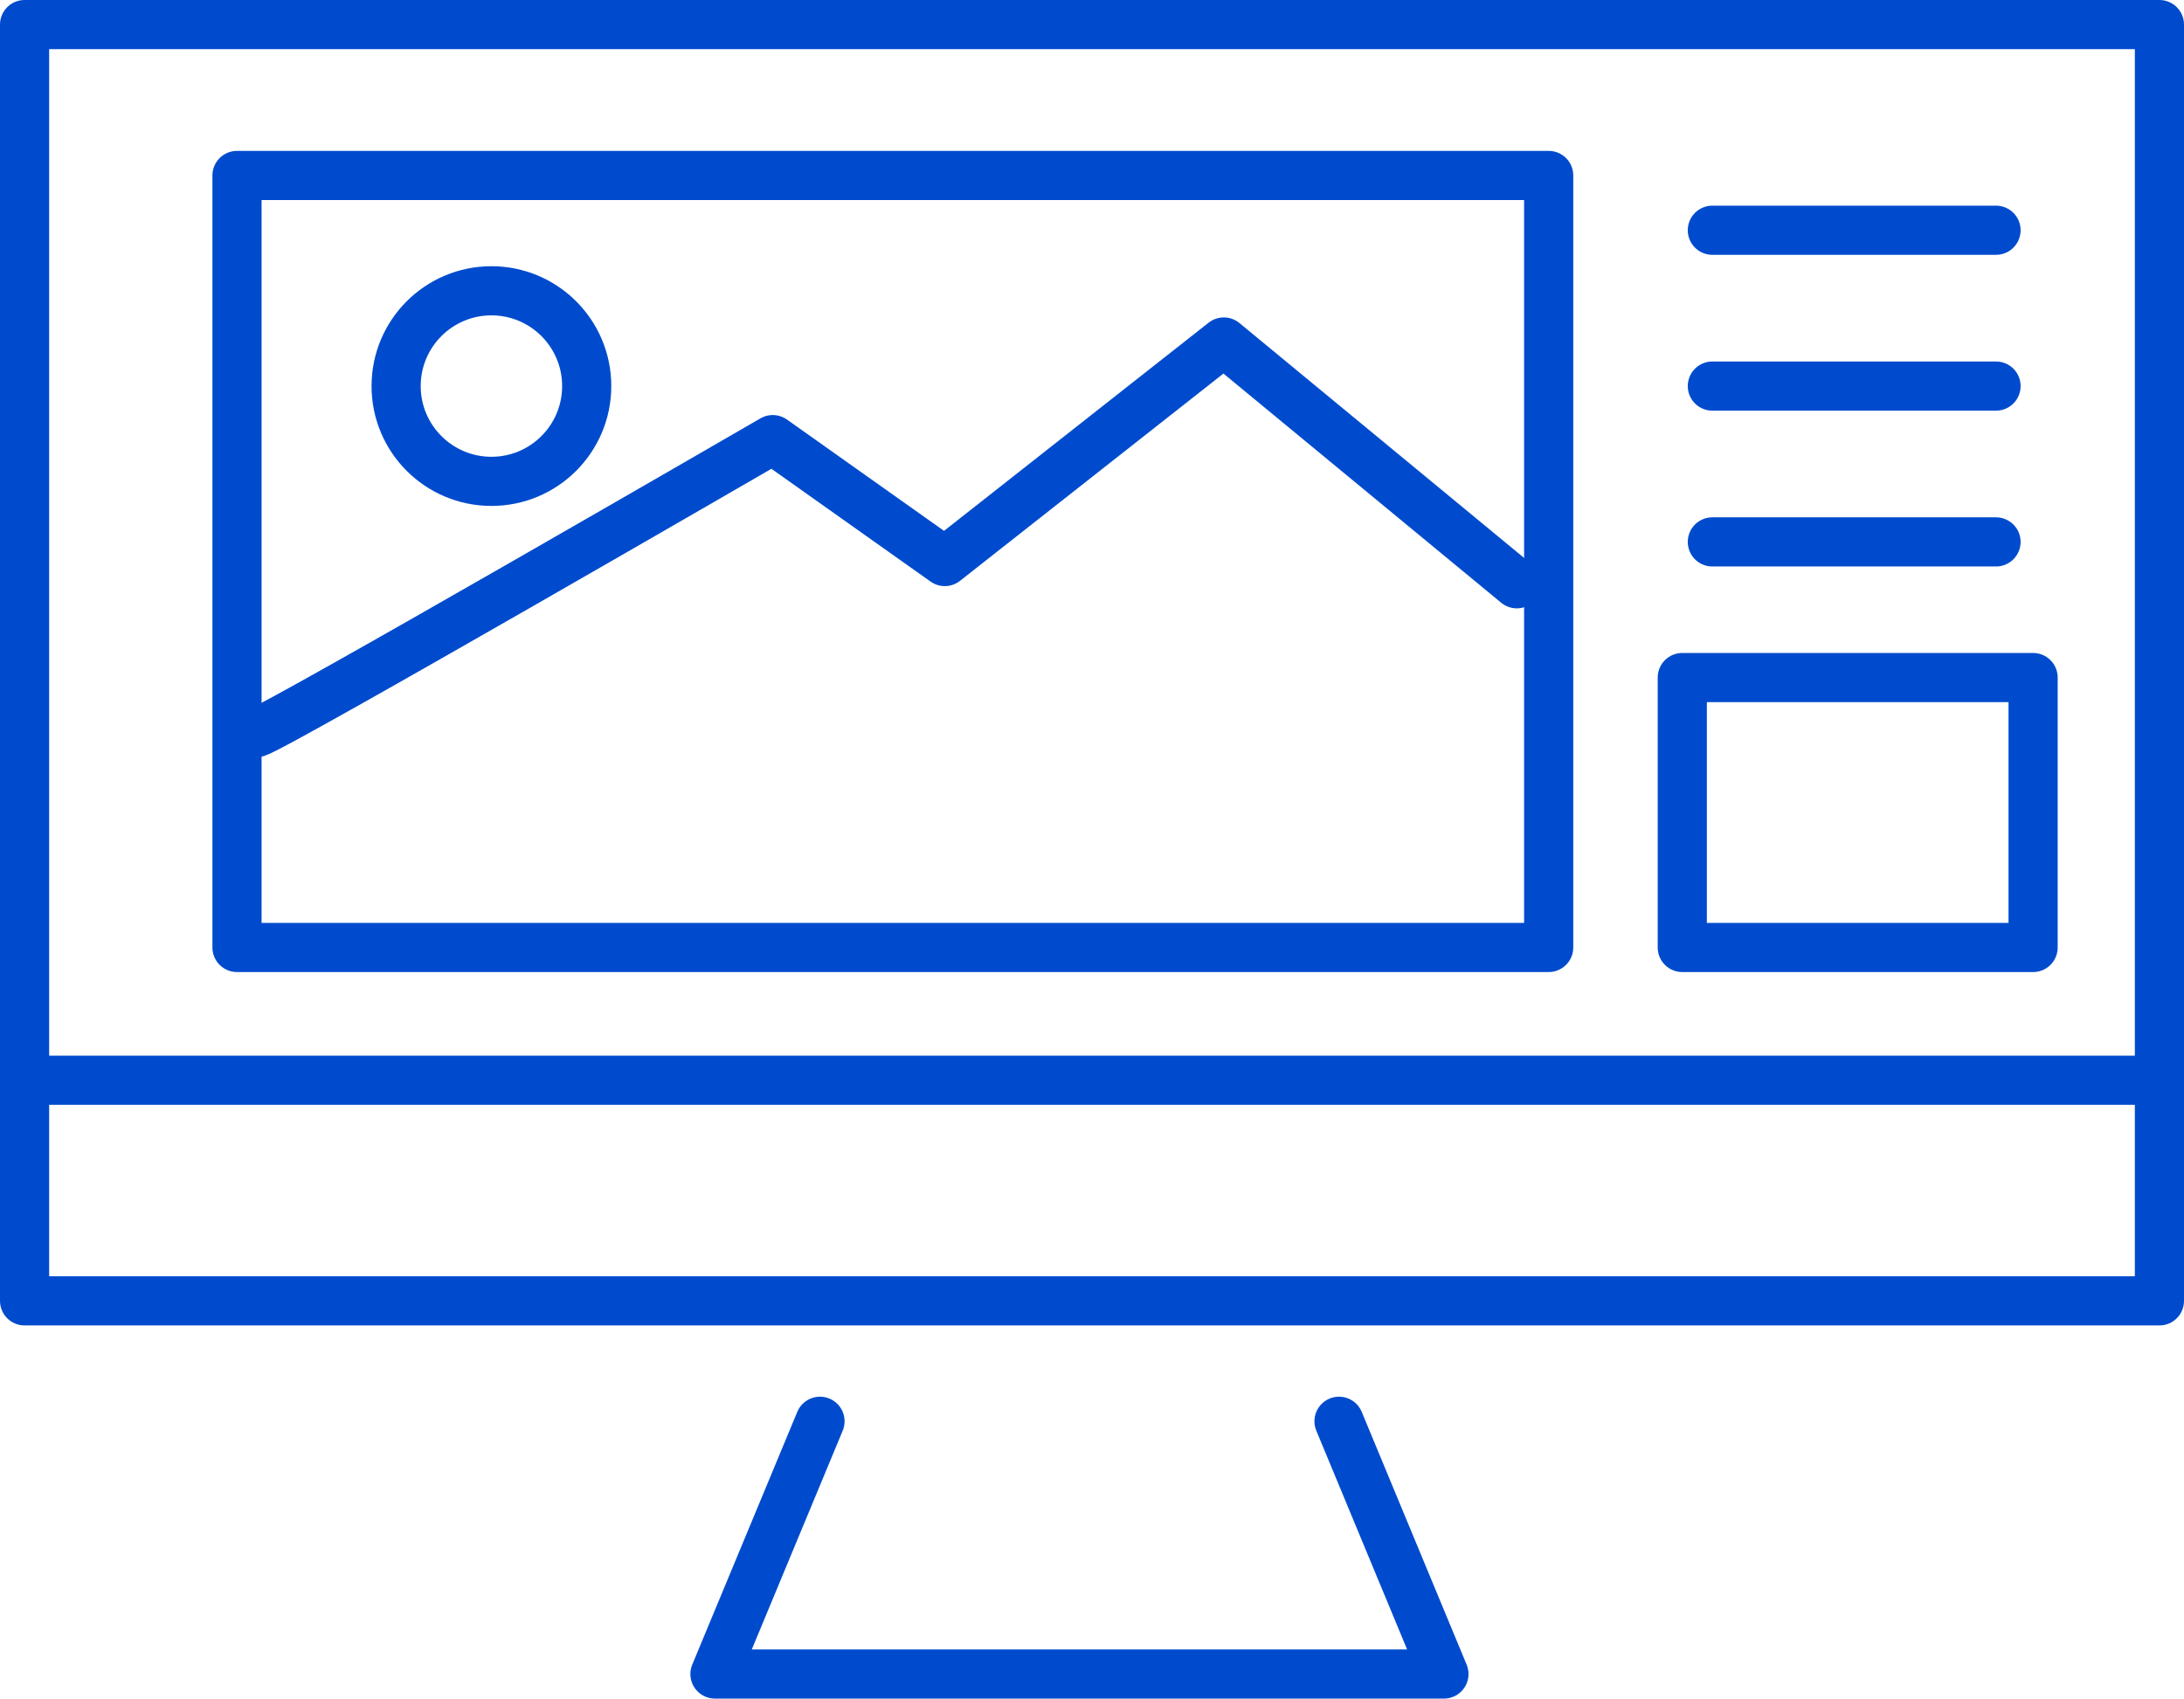
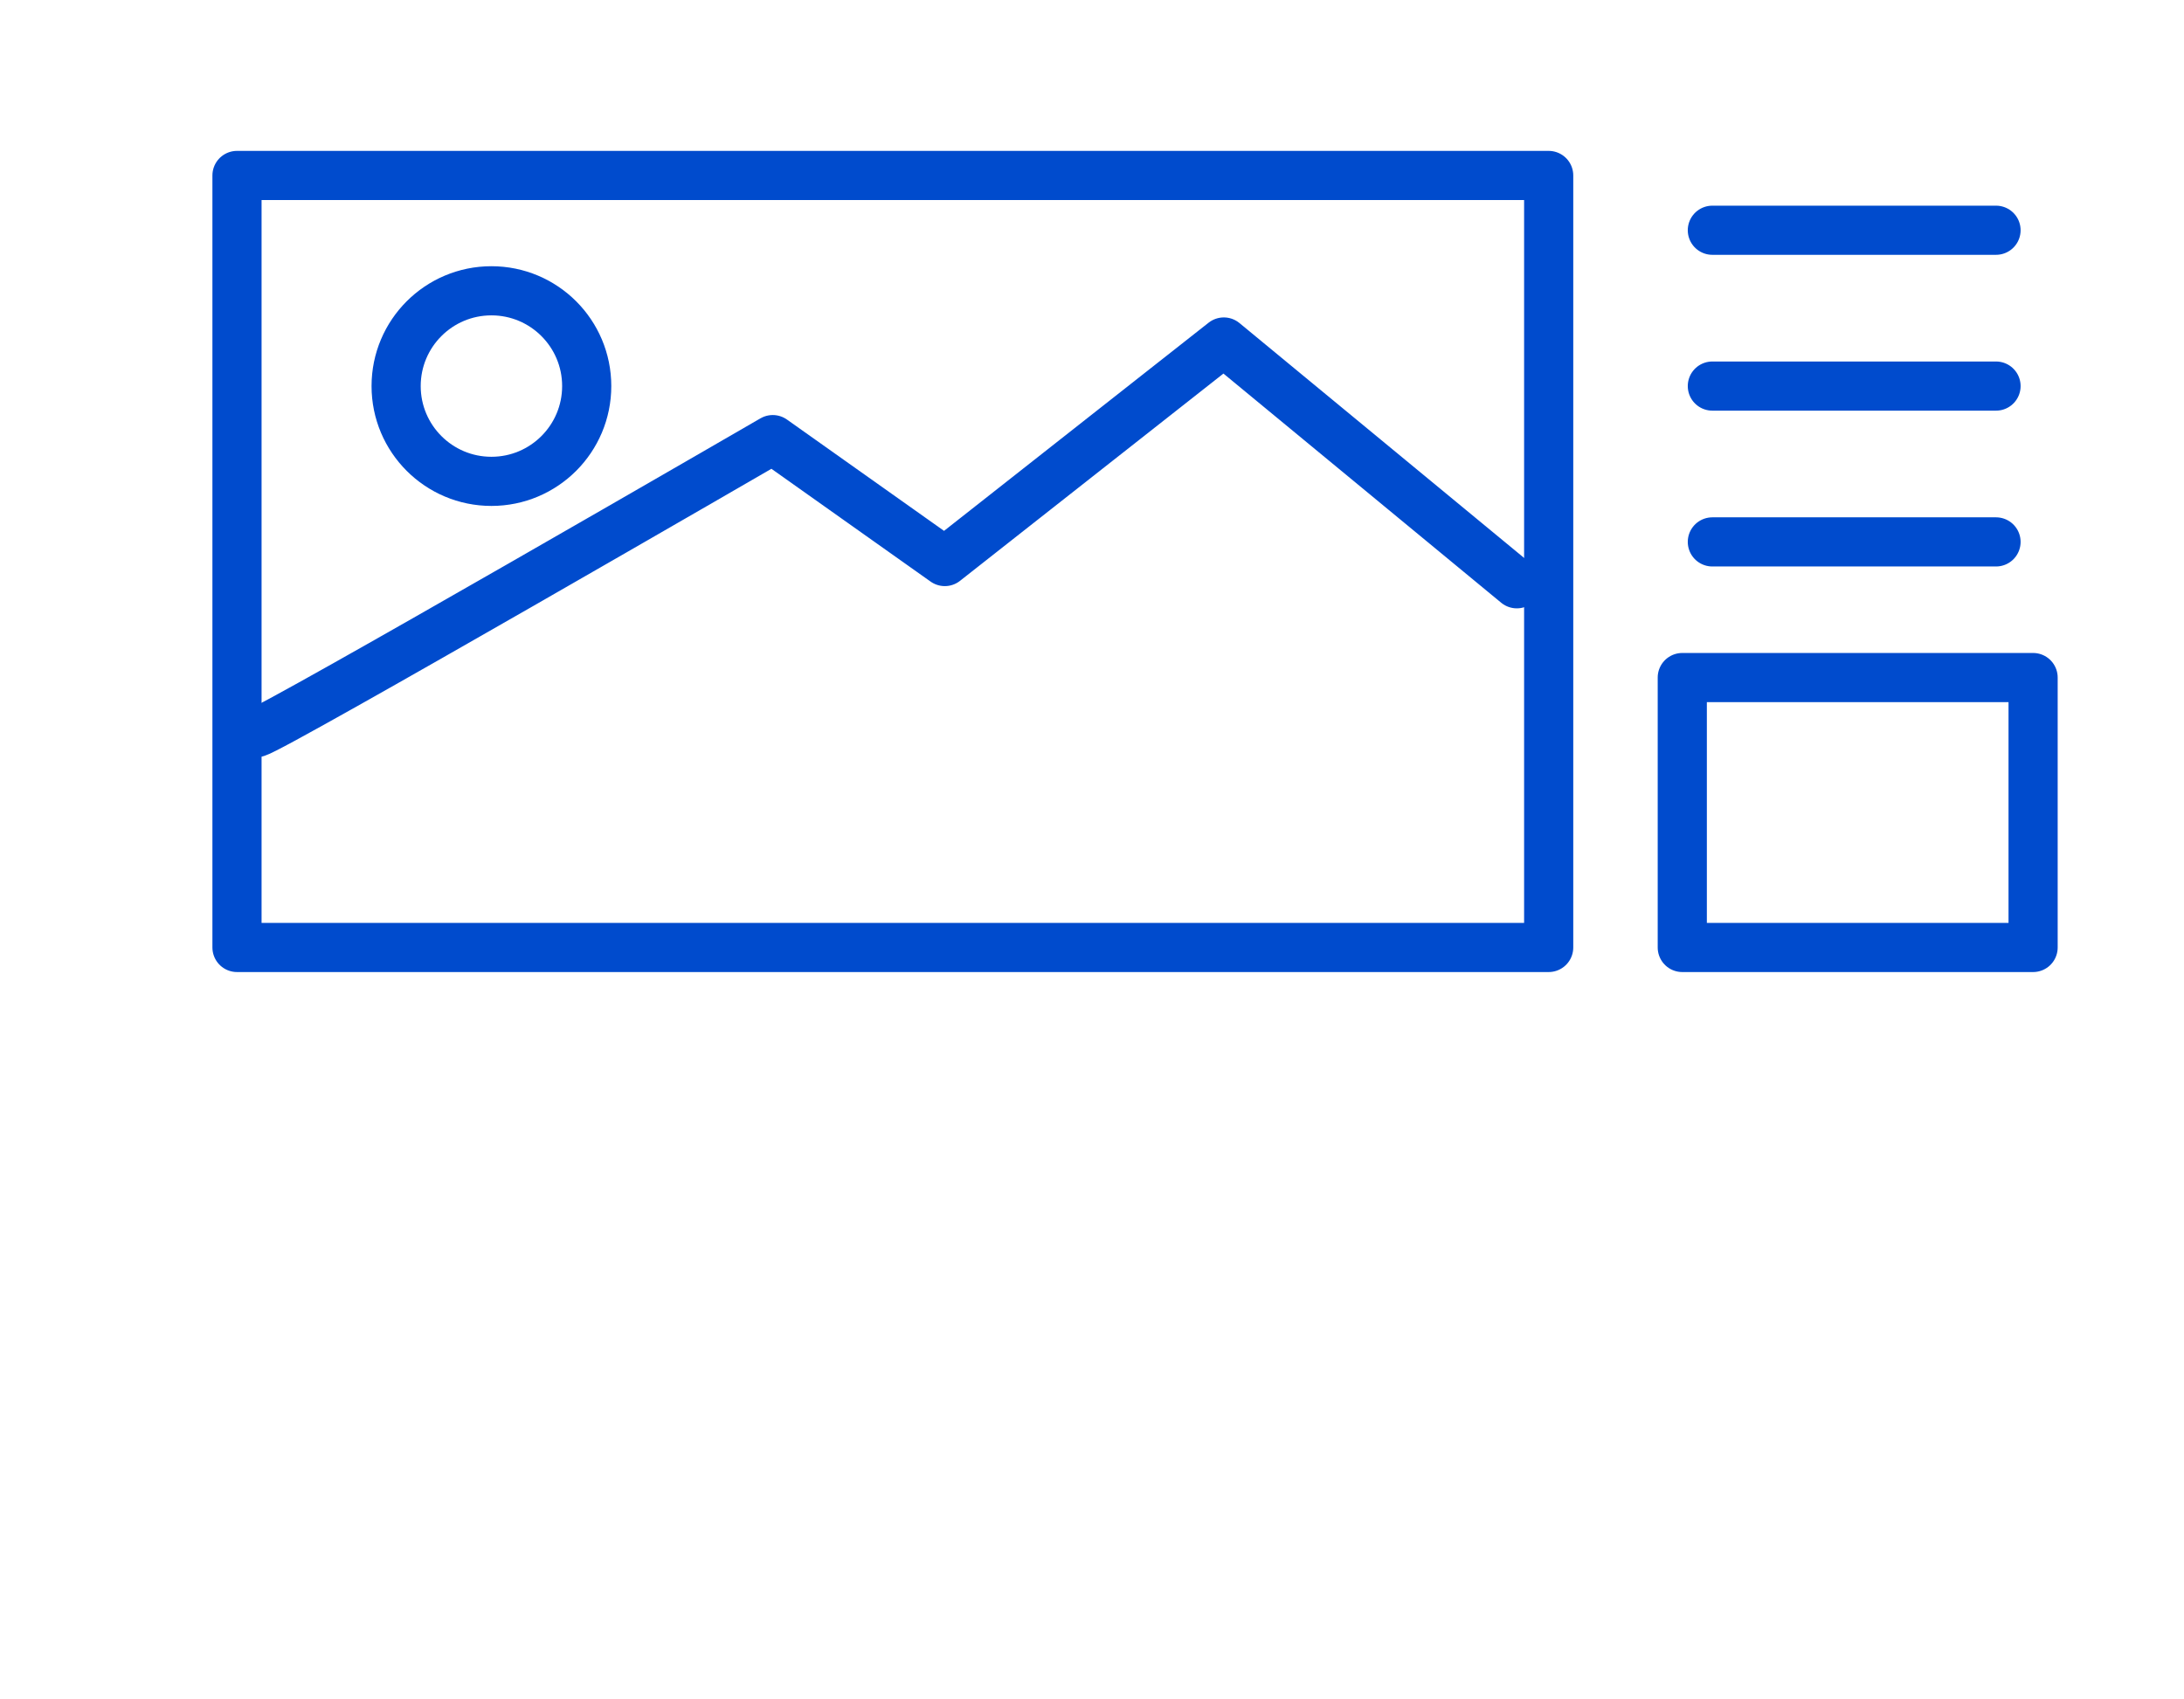
<svg xmlns="http://www.w3.org/2000/svg" id="_レイヤー_2" viewBox="0 0 159.06 123.72">
  <defs>
    <style>.cls-1{fill:none;stroke:#004bcd;stroke-linecap:round;stroke-linejoin:round;stroke-width:3.58px}</style>
  </defs>
  <g id="_レイヤー_1-2">
-     <path class="cls-1" d="M141.8 1.79h15.47v92.96H1.79V1.79H141.8zM1.79 78.68h155.48M97.52 103.52l7.64 18.41H52.07l7.65-18.41" />
    <path class="cls-1" d="M17.26 12.78h95.53v56.23H17.26z" />
    <circle class="cls-1" cx="35.79" cy="28.12" r="6.94" />
    <path class="cls-1" d="M18.68 53.36c1.35-.34 37.6-21.34 37.6-21.34l12.53 8.88 20.32-15.99 21.34 17.61M124.71 16.77h20.66M124.71 28.12h20.66M124.71 39.47h20.66M122.52 49.35h25.55v19.66h-25.55z" />
  </g>
</svg>